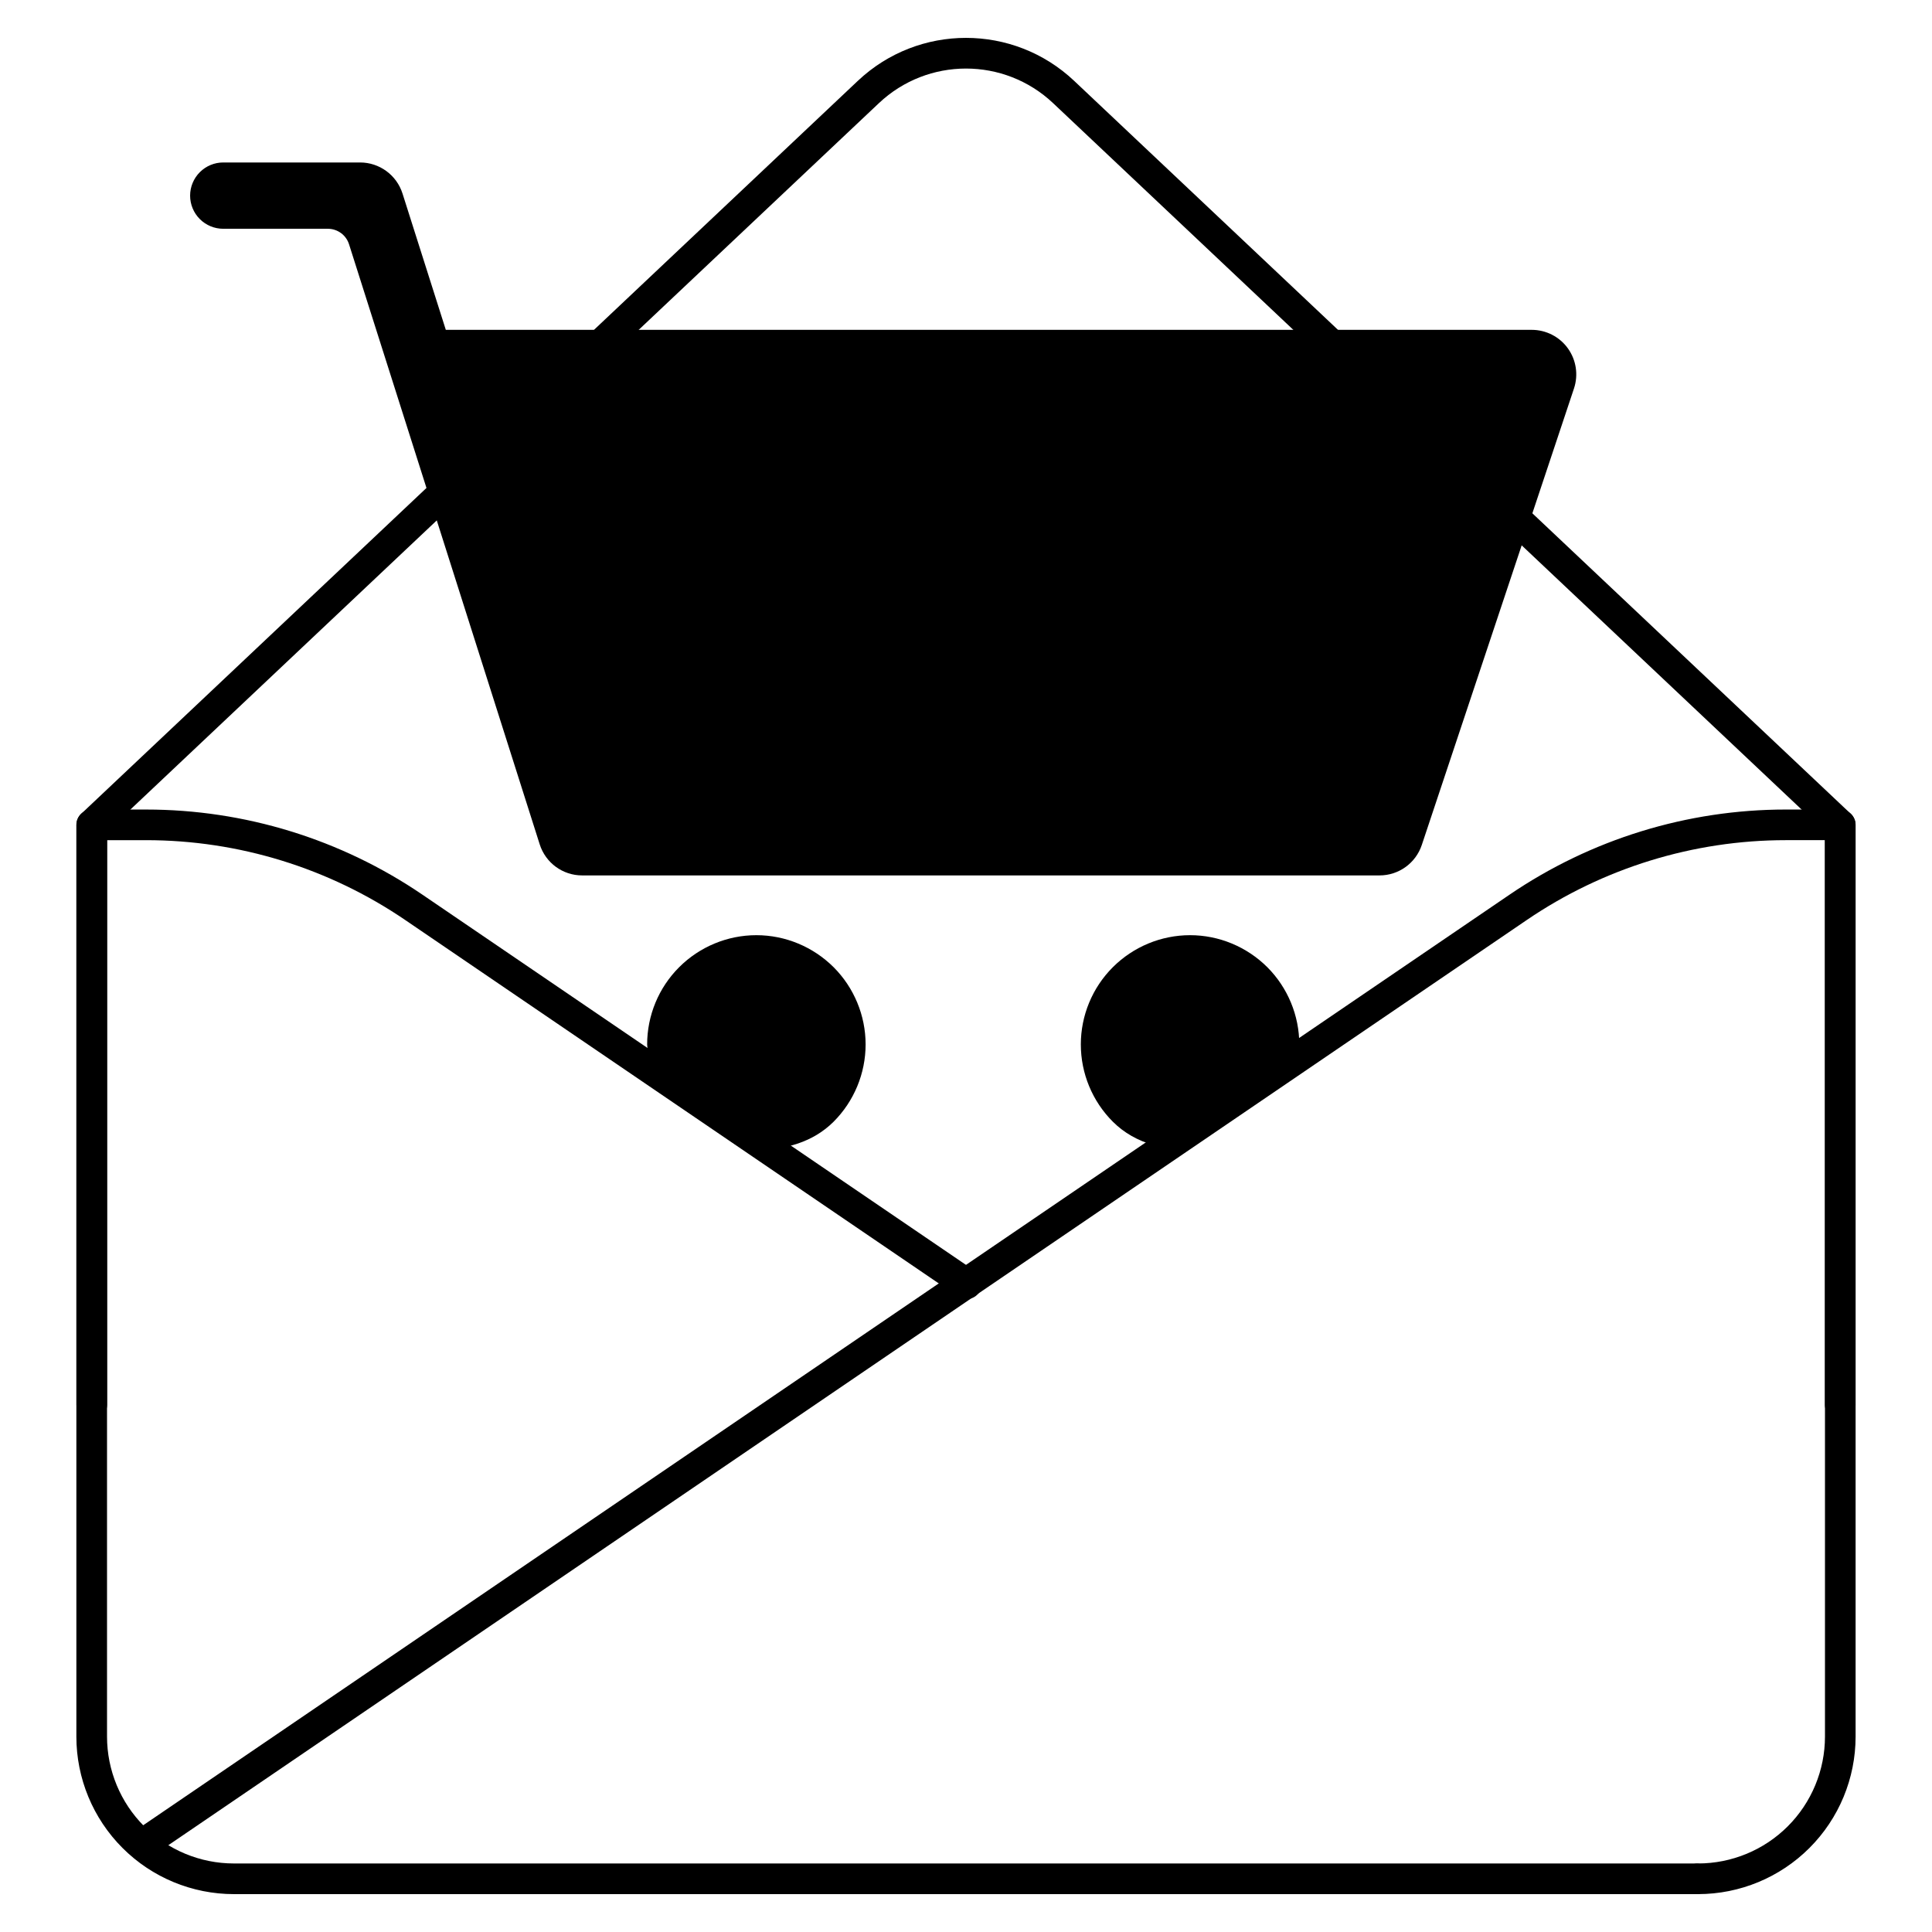
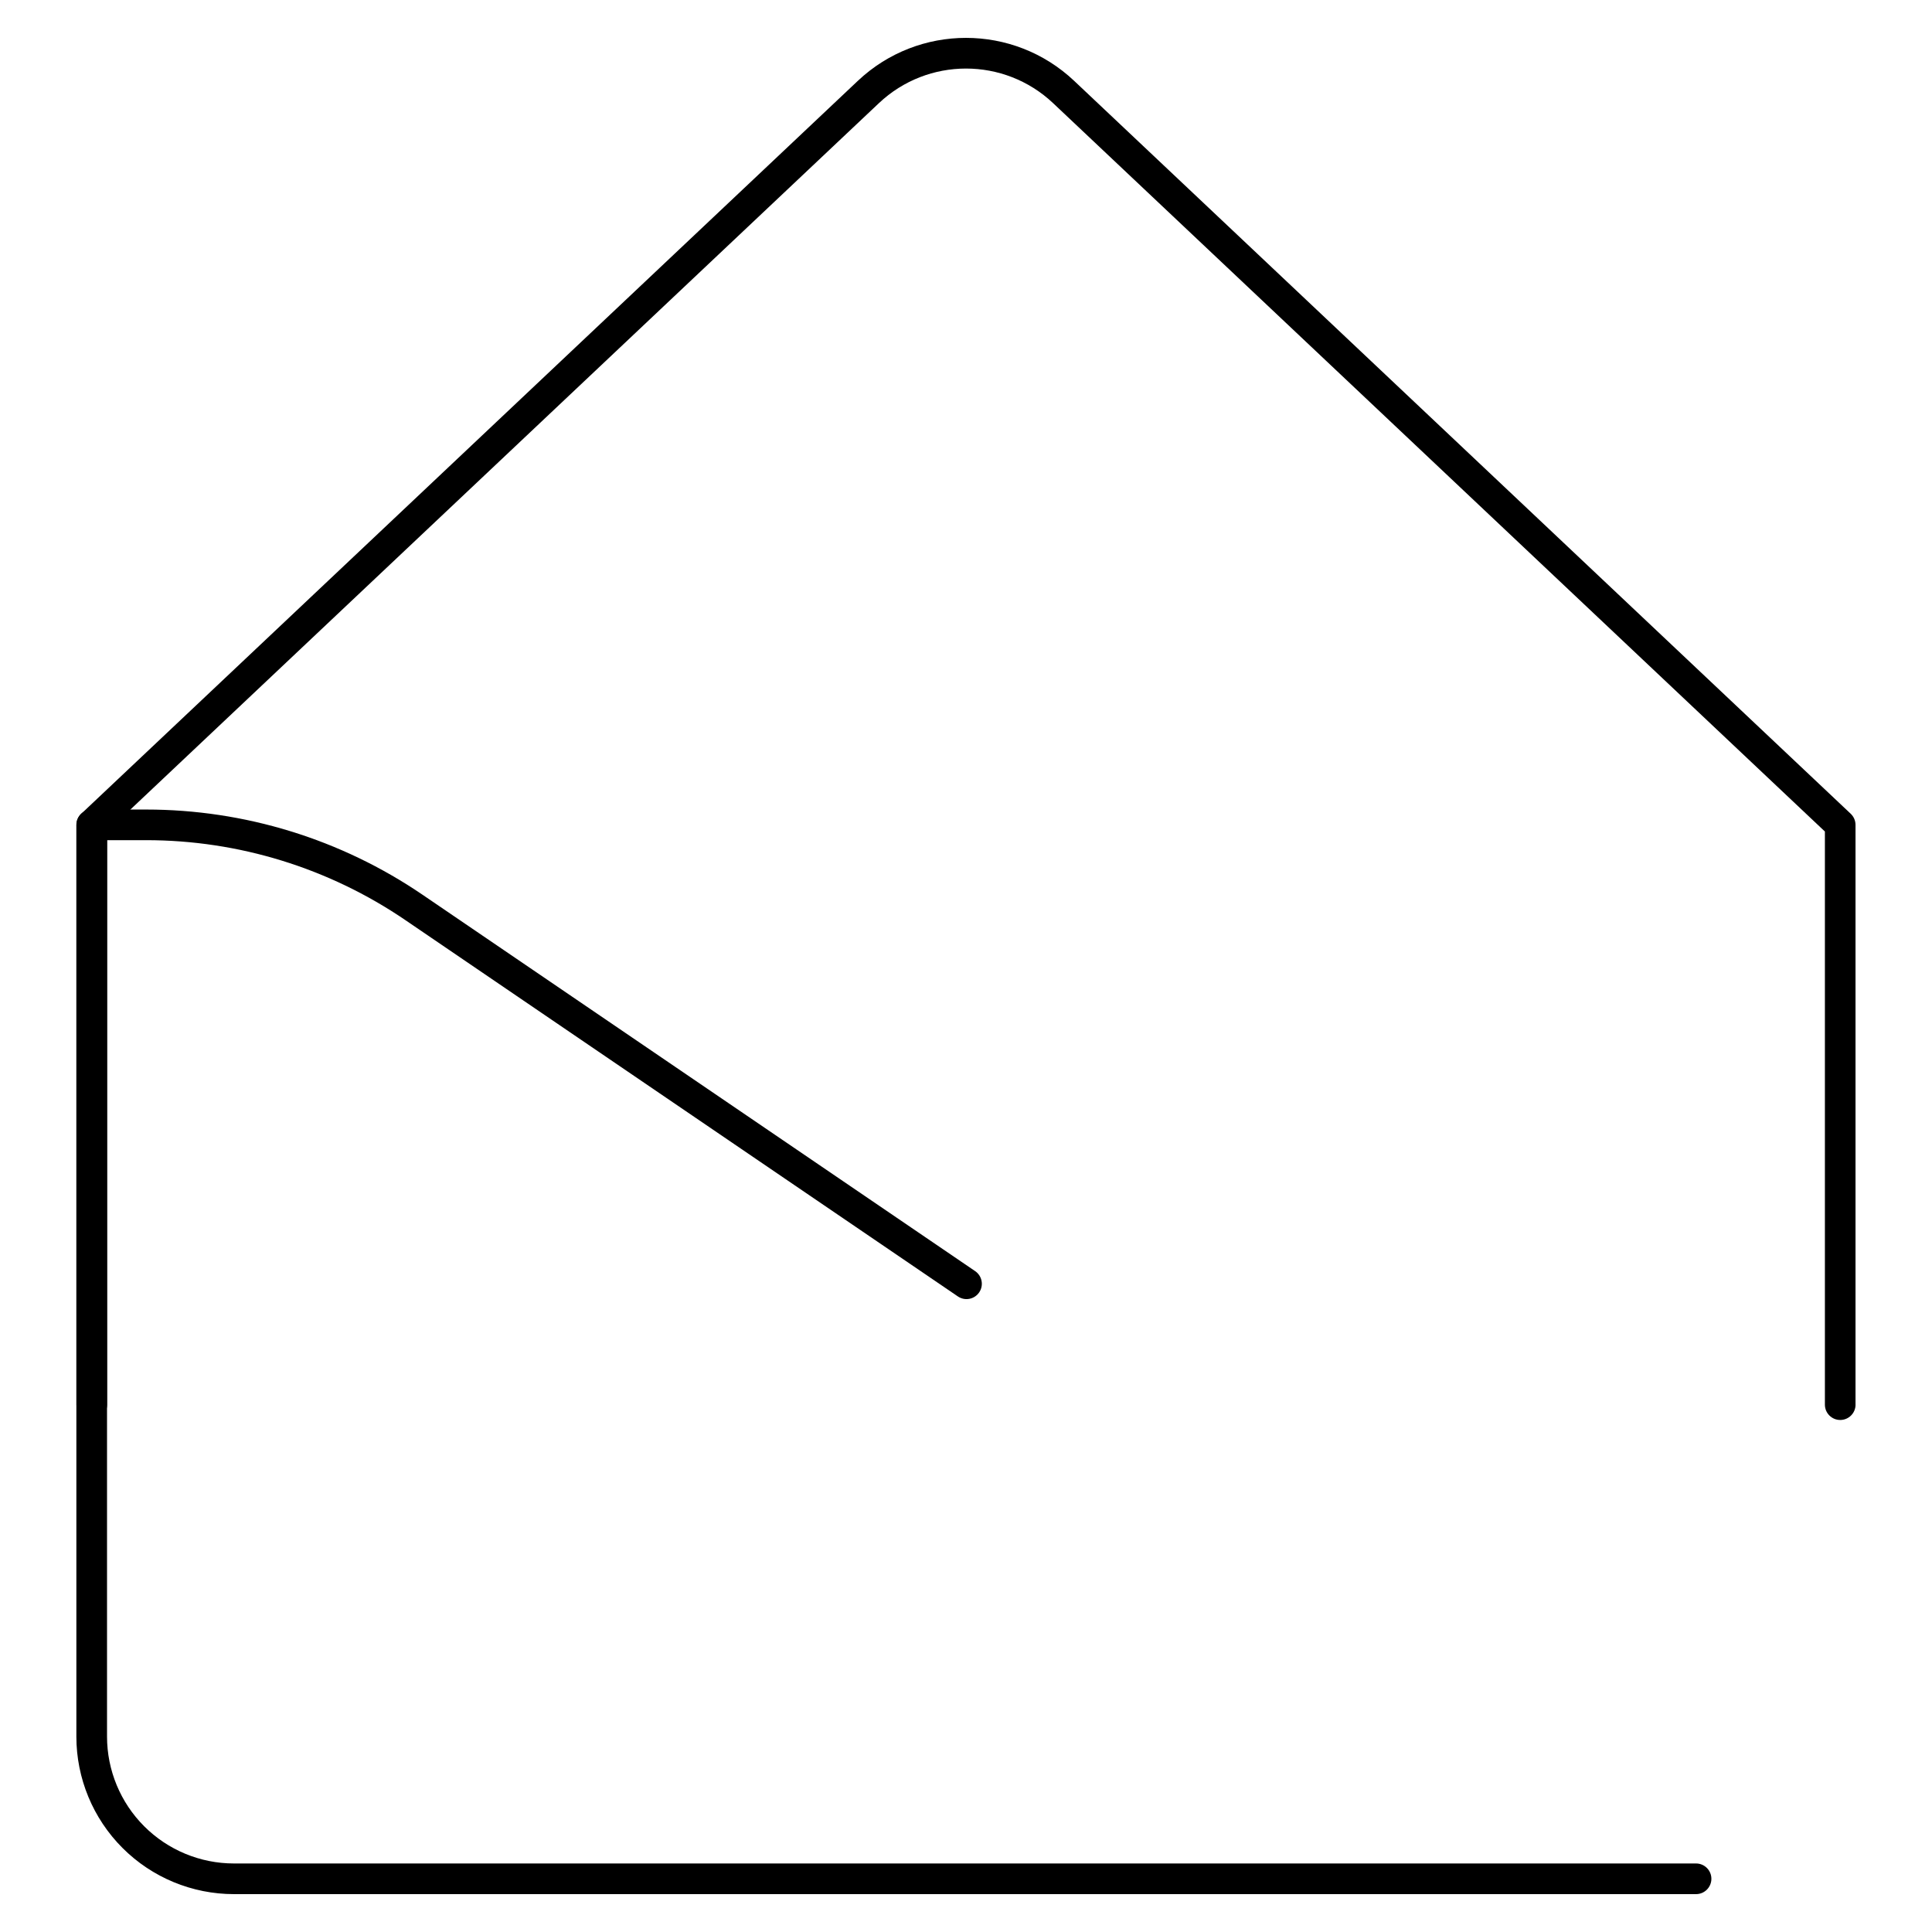
<svg xmlns="http://www.w3.org/2000/svg" fill="#000000" width="800px" height="800px" version="1.1" viewBox="144 144 512 512">
  <g fill-rule="evenodd">
    <path d="m635.73 516.25v-153.64c0-1.121-0.461-2.188-1.273-2.957 0 0-145.36-137.18-205.8-194.23-16.09-15.18-41.23-15.18-57.32 0-60.438 57.043-205.8 194.23-205.8 194.23-0.812 0.77-1.273 1.836-1.273 2.957v153.64c0 2.242 1.82 4.059 4.062 4.059 2.242 0 4.059-1.816 4.059-4.059v-151.89l204.53-193.02c12.957-12.23 33.211-12.23 46.172 0l204.53 193.02v151.89c0 2.242 1.82 4.059 4.062 4.059 2.238 0 4.059-1.816 4.059-4.059z" />
-     <path d="m236.5 208.74c-0.77-2.445-3.047-4.113-5.613-4.113h-27.723c-2.328 0-4.559-0.918-6.207-2.566-1.648-1.645-2.574-3.887-2.574-6.215s0.926-4.566 2.574-6.215c1.648-1.648 3.879-2.574 6.207-2.574h36.258c5.141 0 9.688 3.332 11.246 8.227 4.074 12.828 11.477 36.129 11.477 36.129h287.78c3.789 0 7.363 1.828 9.57 4.894 2.223 3.078 2.824 7.035 1.629 10.637-10.211 30.613-32.598 97.781-40.332 120.98-1.609 4.824-6.117 8.07-11.188 8.07h-211.34c-5.141 0-9.676-3.324-11.234-8.227-9.711-30.535-43.453-136.75-50.527-159.02z" />
-     <path d="m315.5 420.79c0-7.664 3.047-15.047 8.484-20.473 5.418-5.414 12.785-8.484 20.461-8.484 7.676 0 15.035 3.07 20.473 8.484 5.418 5.426 8.477 12.809 8.477 20.473 0 7.668-3.059 15.047-8.477 20.473-5.438 5.418-12.797 7.457-20.473 7.457-7.676 0-28.945-20.262-28.945-27.93z" />
-     <path d="m430.43 420.79c0-7.664 3.051-15.047 8.484-20.473 5.418-5.414 12.789-8.484 20.465-8.484 7.676 0 15.035 3.07 20.473 8.484 5.414 5.426 8.473 12.809 8.473 20.473 0 7.668-35.656 27.535-38.781 26.629-3.957-1.156-7.598-3.129-10.629-6.156-5.434-5.426-8.484-12.805-8.484-20.473z" />
-     <path d="m594 645.96c11.074 0 21.695-4.402 29.523-12.23 7.832-7.832 12.23-18.453 12.23-29.527v-241.61c0-2.242-1.816-4.059-4.059-4.059h-14.426c-26.125 0-51.645 7.863-73.234 22.57-83.949 57.176-307.42 209.38-364.54 248.28-1.852 1.262-2.332 3.789-1.07 5.641 1.262 1.852 3.789 2.332 5.641 1.07 57.113-38.902 280.59-191.11 364.54-248.28 20.242-13.789 44.168-21.164 68.664-21.164h10.367v237.55c0 8.922-3.547 17.477-9.852 23.785-6.309 6.309-14.867 9.852-23.785 9.852-2.242 0-4.062 1.816-4.062 4.059 0 2.242 1.82 4.062 4.062 4.062z" />
    <path d="m593.48 637.84h-387.48c-8.922 0-17.48-3.543-23.785-9.852-6.309-6.309-9.852-14.863-9.852-23.785v-237.55h10.363c24.496 0 48.422 7.375 68.664 21.164 33.262 22.652 88.426 60.223 146.46 99.754 1.852 1.262 4.379 0.781 5.641-1.07 1.262-1.852 0.781-4.379-1.07-5.641-58.039-39.531-113.2-77.102-146.46-99.754-21.594-14.707-47.113-22.57-73.238-22.57h-14.426c-2.242 0-4.059 1.816-4.059 4.059v241.61c0 11.074 4.398 21.695 12.23 29.527 7.828 7.828 18.453 12.23 29.527 12.23h387.48c2.238 0 4.059-1.82 4.059-4.062 0-2.242-1.82-4.059-4.059-4.059z" />
  </g>
</svg>